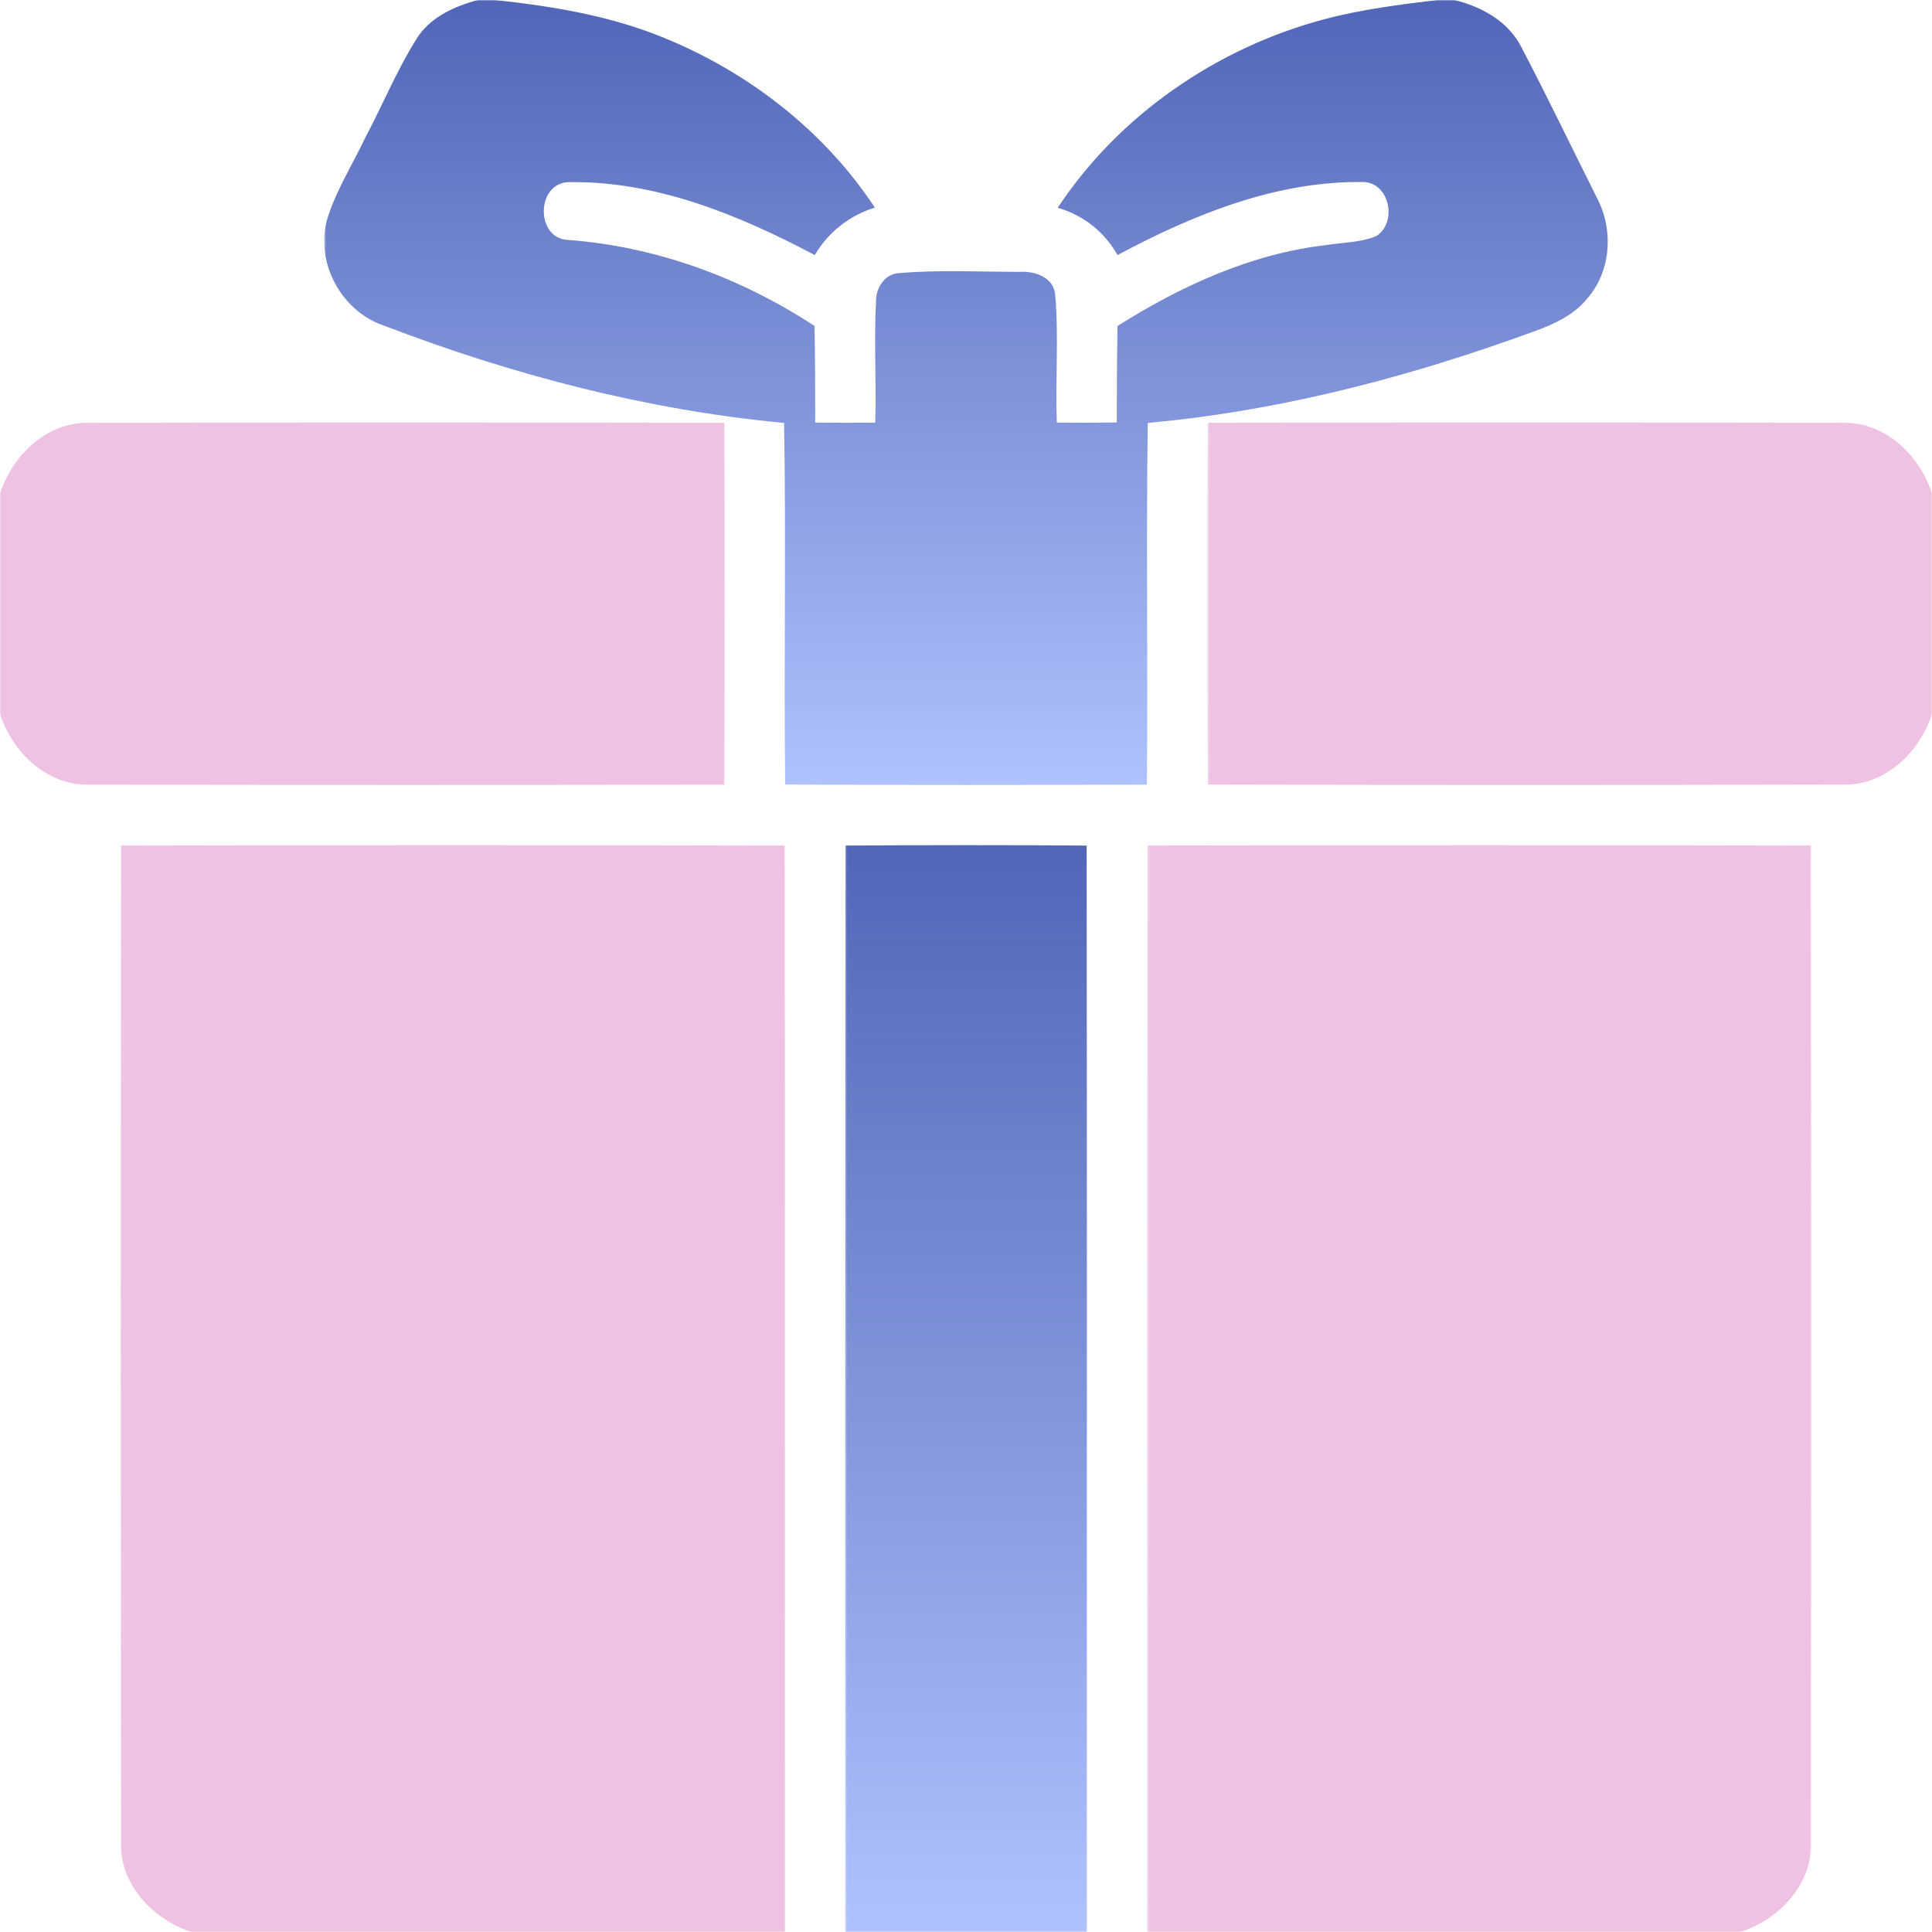
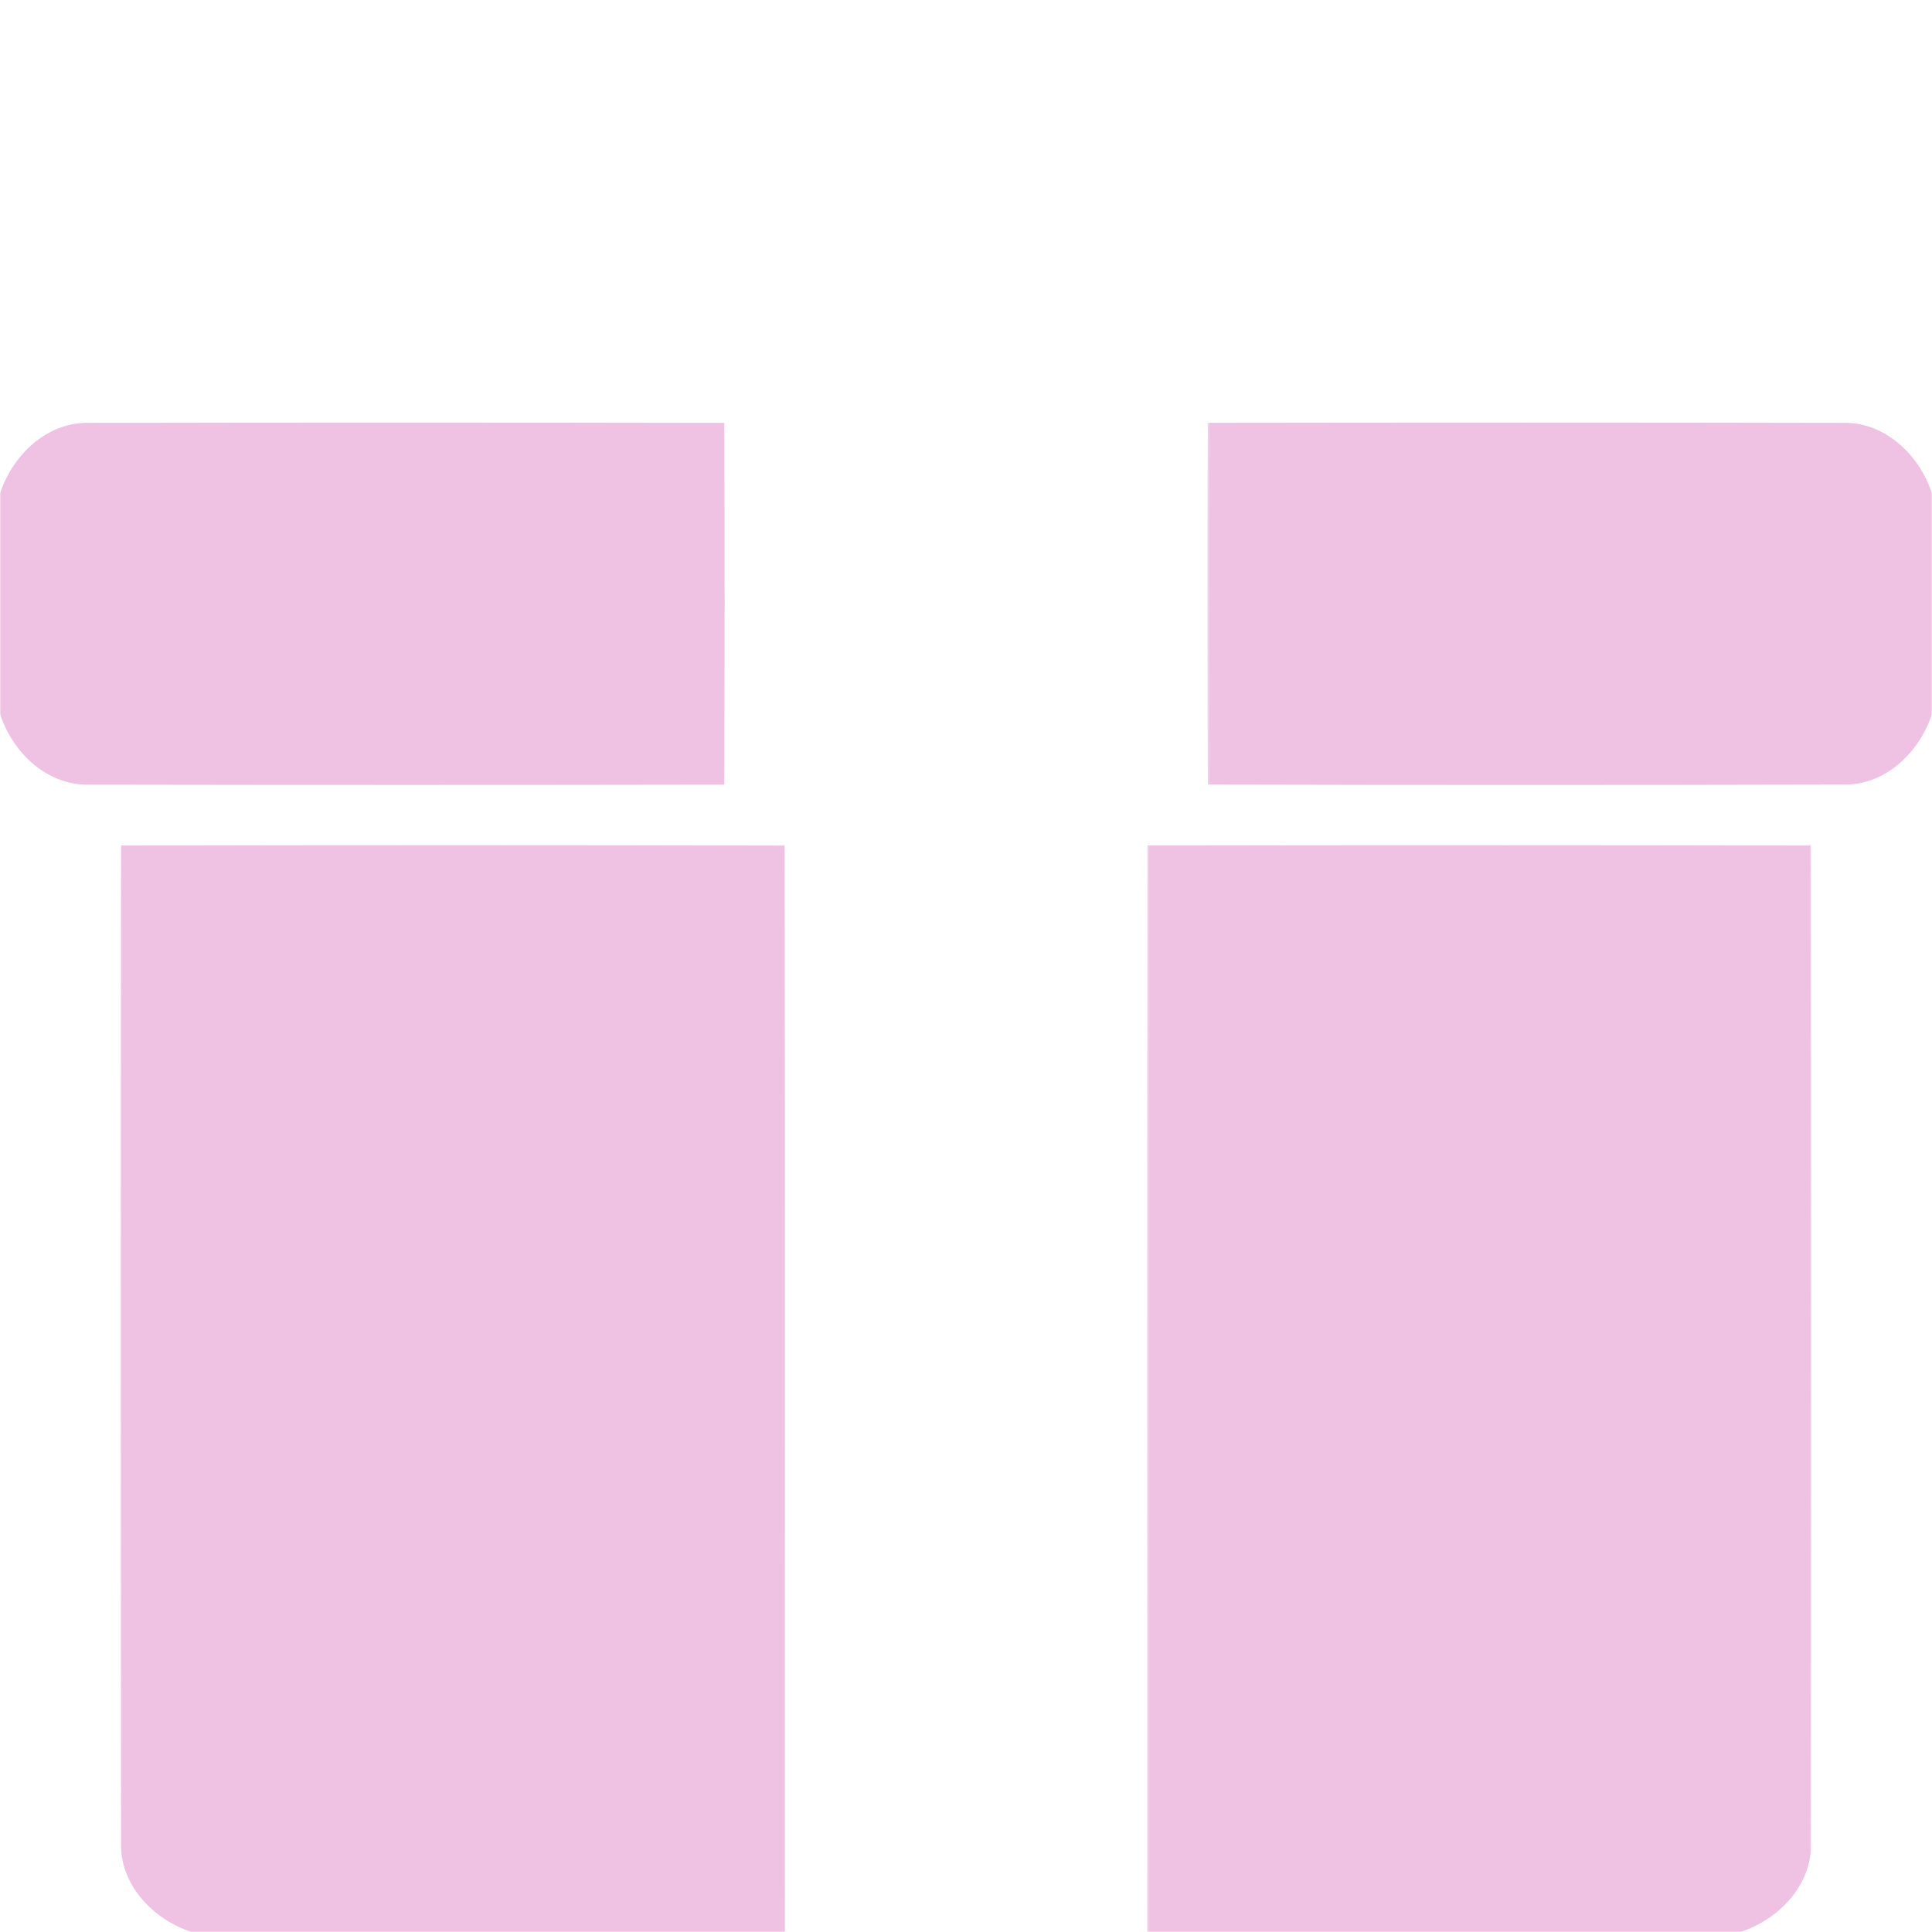
<svg xmlns="http://www.w3.org/2000/svg" width="767" height="767" viewBox="0 0 767 767" fill="none">
  <mask id="mask0_673_229" style="mask-type:luminance" maskUnits="userSpaceOnUse" x="128" y="0" width="512" height="313">
-     <path d="M128.652 0H639.319V312.229H128.652V0Z" fill="white" />
-   </mask>
+     </mask>
  <g mask="url(#mask0_673_229)">
    <path d="M455.657 167.911C504.86 163.448 553.037 151.339 599.563 134.953C610.532 130.885 622.938 127.76 630.49 118.089C639.6 107.297 640.558 91.245 634.141 78.865C624.131 58.911 614.49 38.771 604.121 19C598.97 8.568 588.303 2.672 577.386 0H570.61C555.516 1.859 540.386 3.719 525.673 7.667C483.1 19 444.293 45.594 419.907 82.484C430.1 85.417 438.454 92.01 443.642 101.266C473.808 85.146 506.944 71.641 541.704 72.271C552.011 73.104 554.704 88.755 546.204 93.838C539.944 96.297 533.115 96.26 526.553 97.287C496.709 100.703 468.85 113.557 443.652 129.406C443.438 142.172 443.381 154.969 443.345 167.729C435.407 167.823 427.47 167.854 419.558 167.766C418.902 150.953 420.371 134.052 418.928 117.276C418.532 110.083 410.772 107.516 404.662 107.932C388.787 107.896 372.813 107.094 356.959 108.417C351.142 108.719 347.615 114.469 347.761 119.891C346.928 135.833 347.975 151.833 347.459 167.797C339.522 167.854 331.584 167.854 323.636 167.766C323.668 154.969 323.6 142.203 323.365 129.406C294.063 110.208 260.418 97.828 225.386 95.245C212.751 94.615 212.772 73.375 225.173 72.328C259.954 71.583 293.214 85.234 323.454 101.266C328.819 92.156 337.209 85.562 347.298 82.417C327.287 52.01 297.23 28.729 263.642 15.031C242.298 6.234 219.324 2.458 196.459 0H189.683C180.282 2.547 170.662 6.865 165.35 15.458C157.418 28.042 151.834 41.885 144.855 54.974C139.735 65.766 133.173 75.979 129.761 87.479C125.204 104.557 135.668 123.615 152.376 129.25C203.402 148.813 256.767 162.781 311.287 167.901C312.1 215.75 311.162 263.63 311.704 311.479C359.553 311.714 407.438 311.661 455.308 311.516C455.746 263.63 455.006 215.76 455.657 167.911Z" fill="url(#paint0_linear_673_229)" />
  </g>
  <mask id="mask1_673_229" style="mask-type:luminance" maskUnits="userSpaceOnUse" x="0" y="166" width="289" height="147">
    <path d="M0 166.895H288.651V312.228H0V166.895Z" fill="white" />
  </mask>
  <g mask="url(#mask1_673_229)">
    <path d="M287.542 311.514C287.693 263.629 287.76 215.759 287.542 167.873C203.615 167.727 119.703 167.696 35.776 167.873C18.76 167.3 5.12 180.514 0 195.858V283.405C5.031 298.863 18.76 312.076 35.807 311.514C119.703 311.66 203.615 311.66 287.542 311.514Z" fill="#EFC1E2" />
  </g>
  <mask id="mask2_673_229" style="mask-type:luminance" maskUnits="userSpaceOnUse" x="479" y="166" width="288" height="147">
    <path d="M479.318 166.895H767.001V312.228H479.318V166.895Z" fill="white" />
  </mask>
  <g mask="url(#mask2_673_229)">
    <path d="M731.214 167.873C647.323 167.696 563.396 167.727 479.48 167.842C479.266 215.722 479.334 263.597 479.48 311.477C563.407 311.691 647.323 311.691 731.251 311.477C748.261 312.076 761.907 298.863 767.021 283.493V195.972C762.016 180.545 748.261 167.3 731.214 167.873Z" fill="#EFC1E2" />
  </g>
  <mask id="mask3_673_229" style="mask-type:luminance" maskUnits="userSpaceOnUse" x="47" y="334" width="266" height="433">
    <path d="M47.318 334.895H312.652V766.999H47.318V334.895Z" fill="white" />
  </mask>
  <g mask="url(#mask3_673_229)">
    <path d="M48.032 335.686C47.849 467.514 47.886 599.384 48.032 731.212C47.464 748.228 60.667 761.889 76.011 767.02H311.605C311.547 623.238 311.73 479.447 311.516 335.697C223.698 335.483 135.881 335.483 48.032 335.686Z" fill="#EFC1E2" />
  </g>
  <mask id="mask4_673_229" style="mask-type:luminance" maskUnits="userSpaceOnUse" x="335" y="334" width="98" height="433">
    <path d="M335.318 334.895H432.652V766.999H335.318V334.895Z" fill="white" />
  </mask>
  <g mask="url(#mask4_673_229)">
-     <path d="M335.663 335.686C335.428 479.446 335.605 623.228 335.574 767.009H431.454C431.418 623.228 431.574 479.467 431.397 335.686C399.475 335.446 367.569 335.483 335.663 335.686Z" fill="url(#paint1_linear_673_229)" />
-   </g>
+     </g>
  <mask id="mask5_673_229" style="mask-type:luminance" maskUnits="userSpaceOnUse" x="455" y="334" width="265" height="433">
    <path d="M455.318 334.895H719.318V766.999H455.318V334.895Z" fill="white" />
  </mask>
  <g mask="url(#mask5_673_229)">
    <path d="M455.532 335.661C455.261 479.447 455.475 623.239 455.412 767.02H690.876C706.313 761.994 719.527 748.26 718.985 731.213C719.131 599.385 719.162 467.515 718.949 335.687C631.146 335.484 543.329 335.515 455.532 335.661Z" fill="#EFC1E2" />
  </g>
  <defs>
    <linearGradient id="paint0_linear_673_229" x1="383.479" y1="0" x2="383.479" y2="311.64" gradientUnits="userSpaceOnUse">
      <stop stop-color="#5166B7" />
      <stop offset="1" stop-color="#B0C1FF" />
    </linearGradient>
    <linearGradient id="paint1_linear_673_229" x1="383.511" y1="335.52" x2="383.511" y2="767.009" gradientUnits="userSpaceOnUse">
      <stop stop-color="#5166B7" />
      <stop offset="1" stop-color="#B0C1FF" />
    </linearGradient>
  </defs>
</svg>